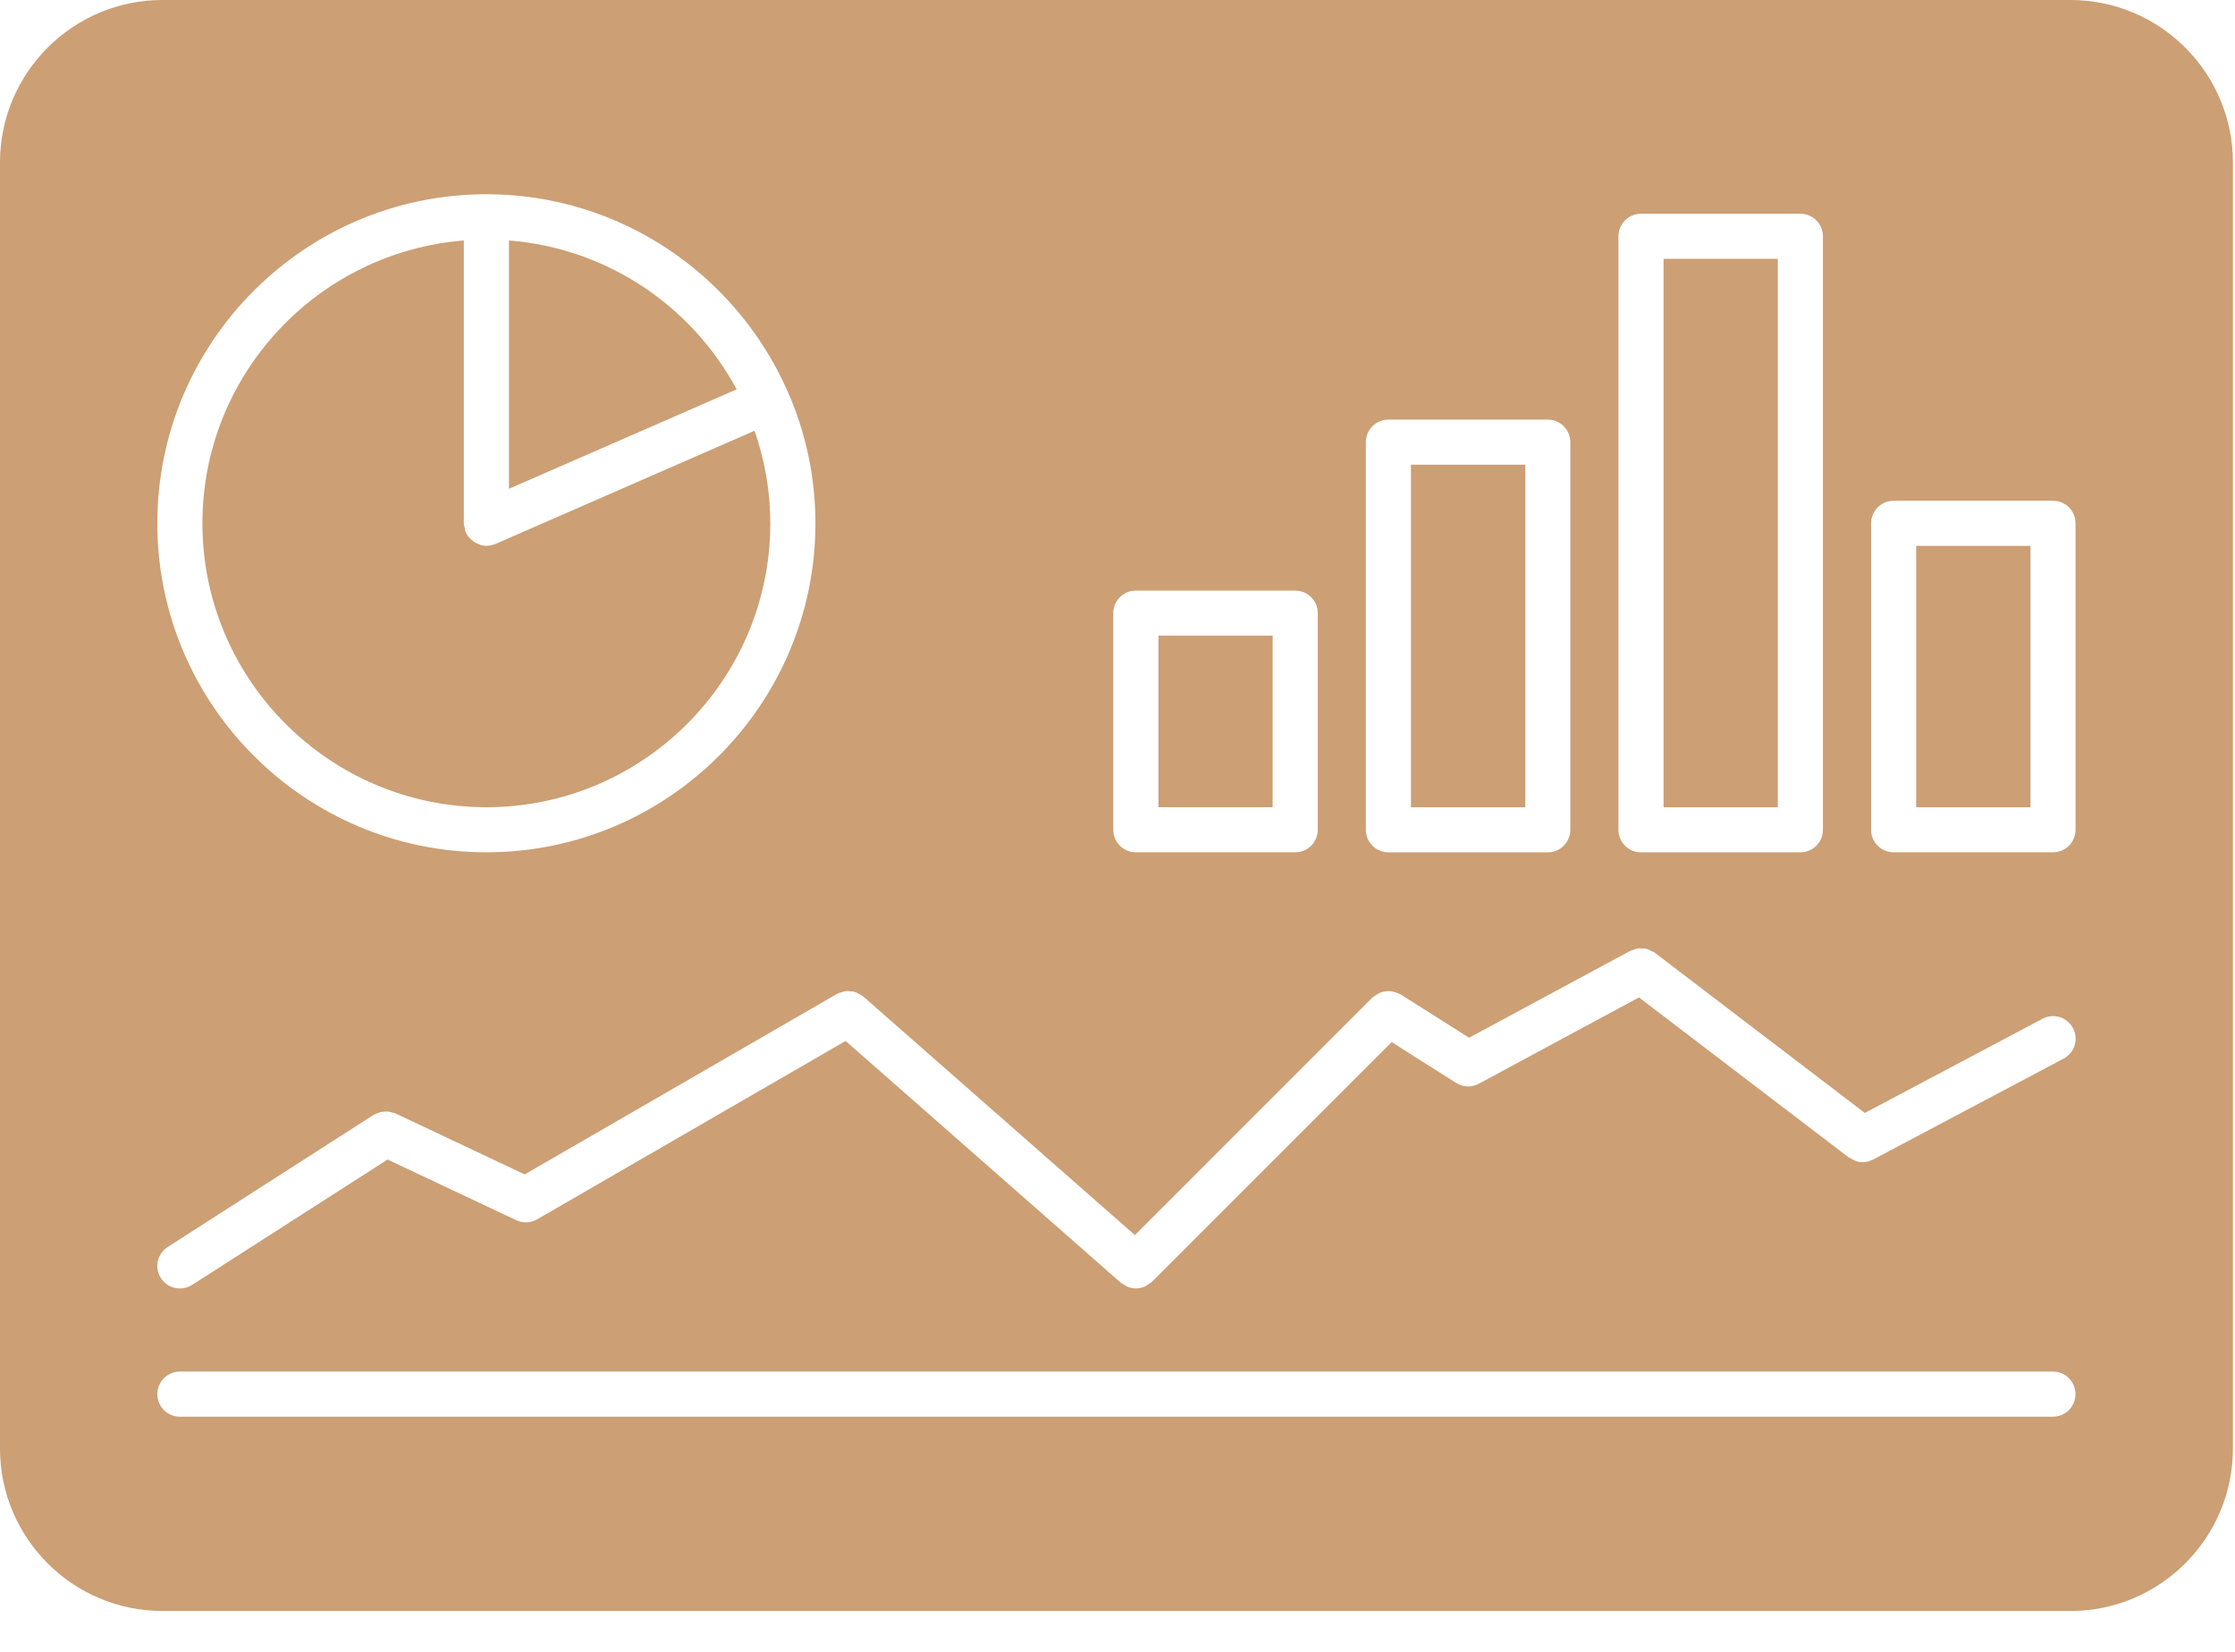
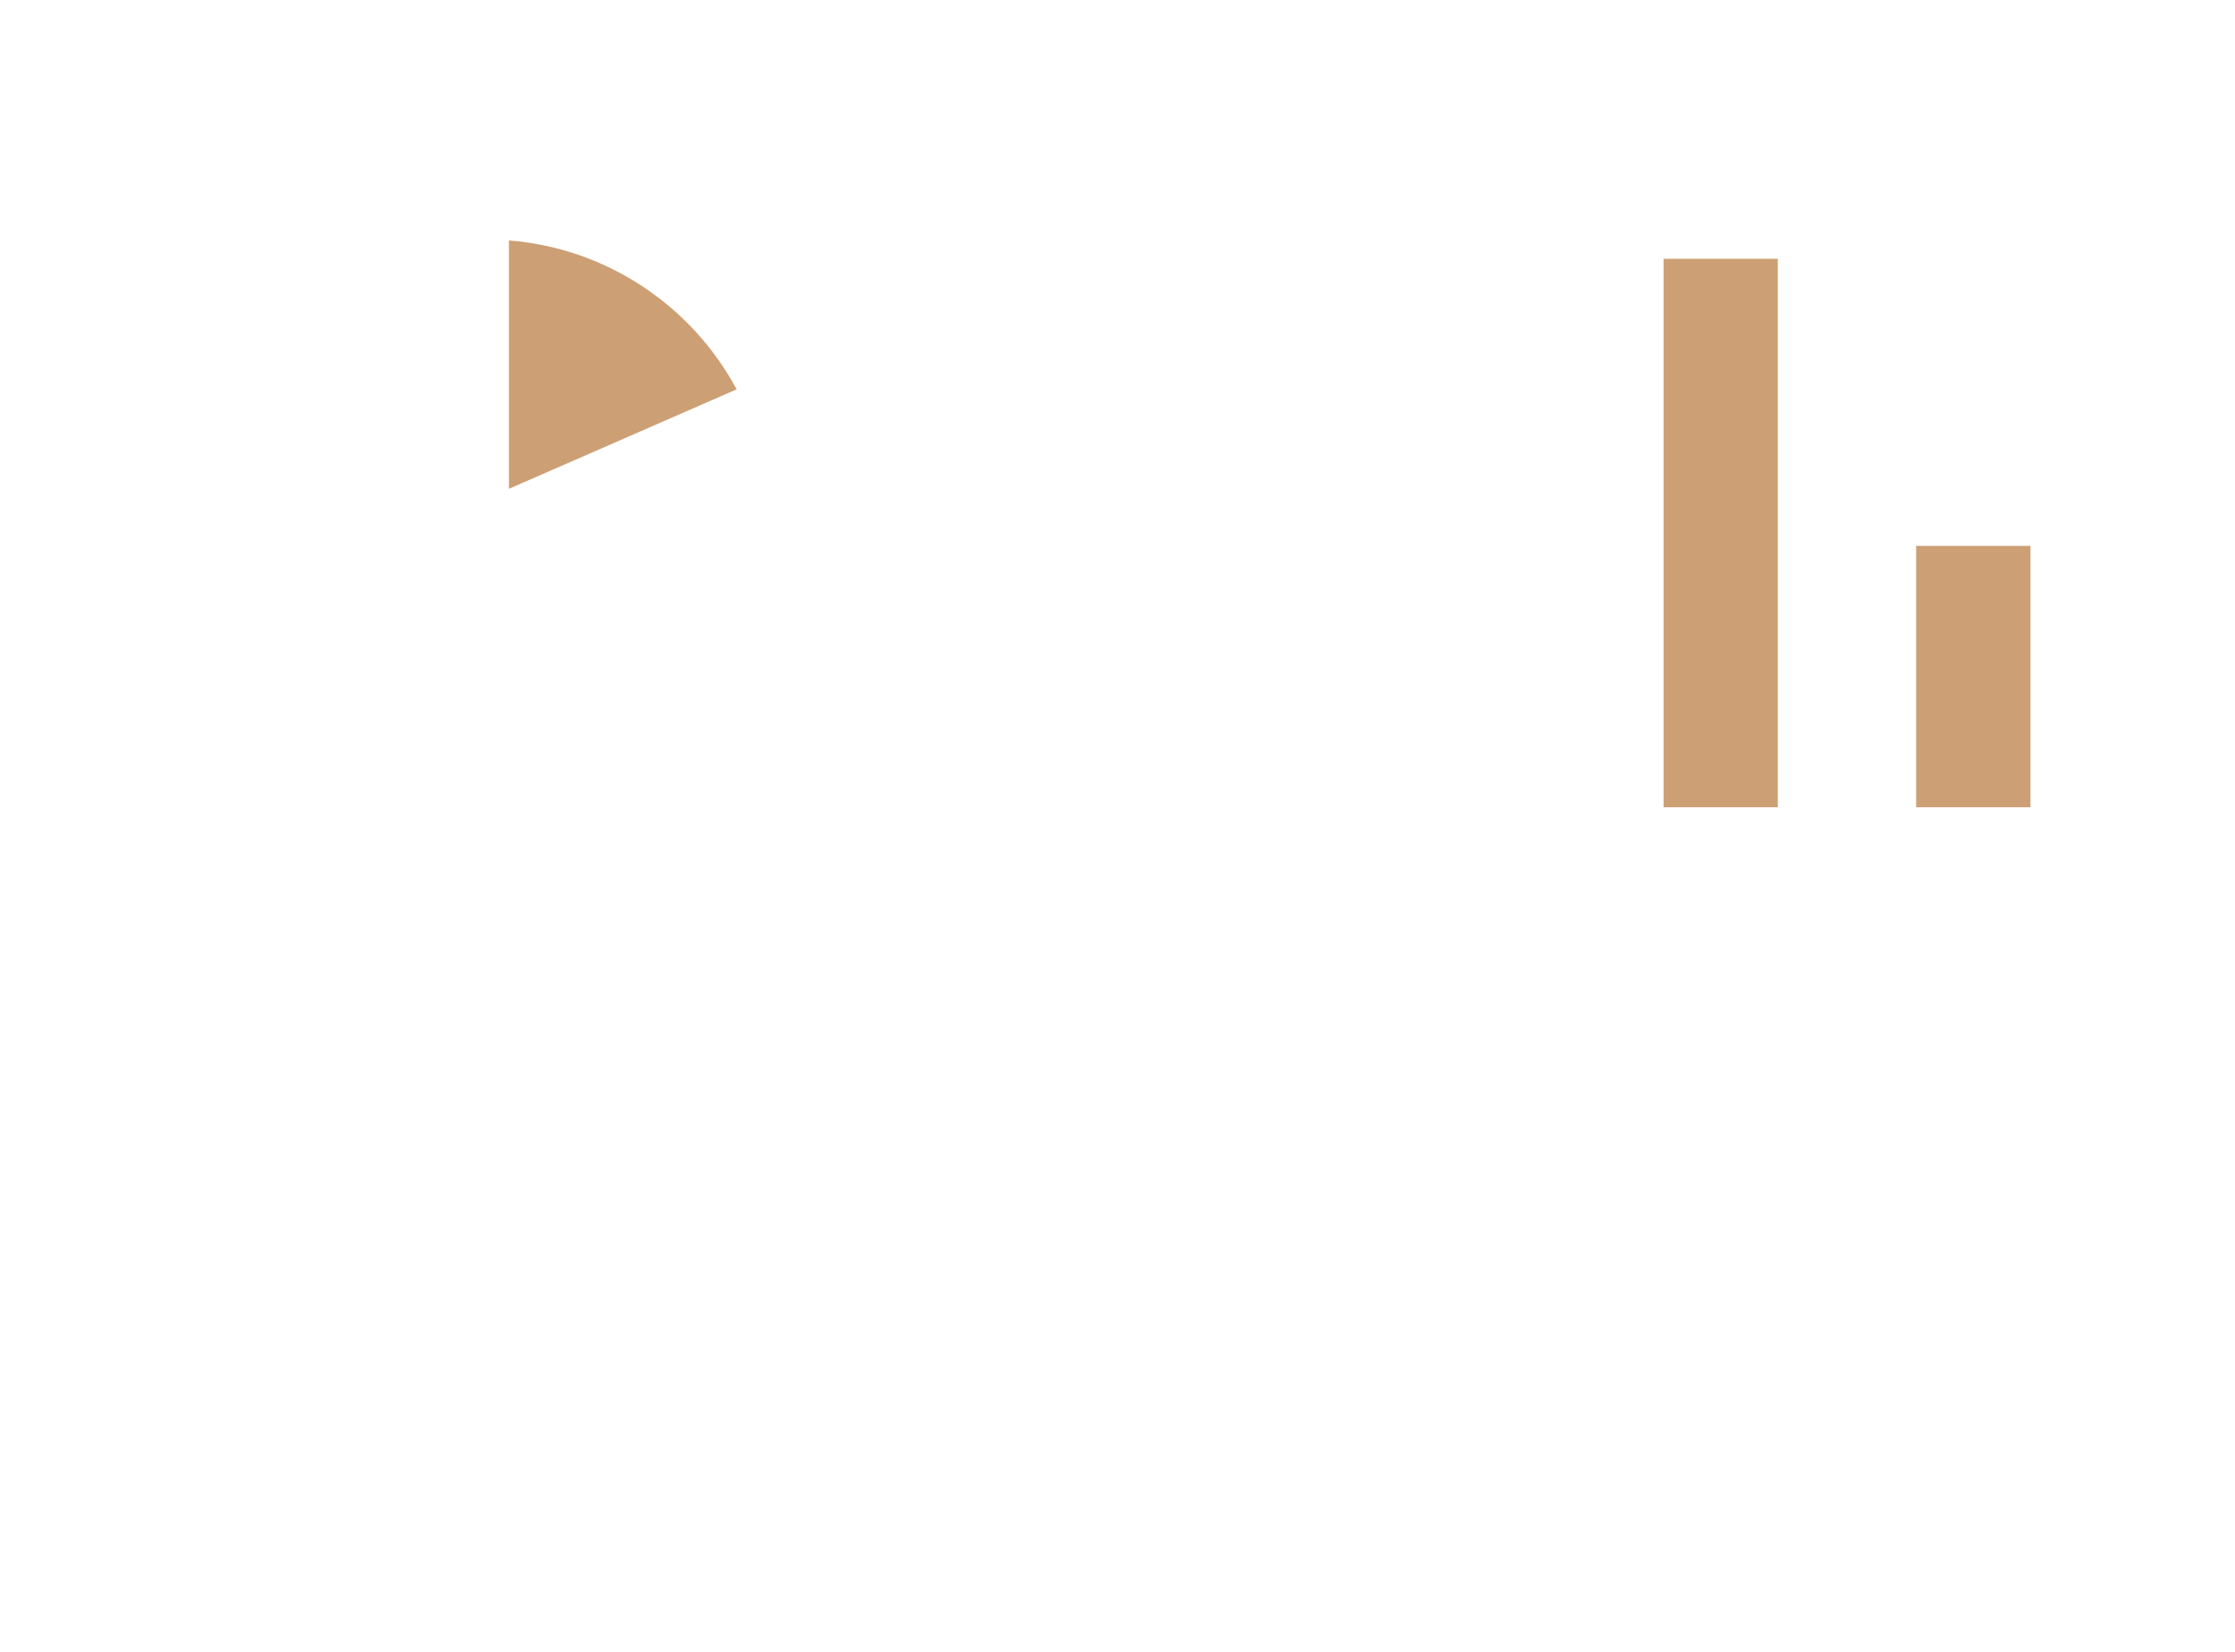
<svg xmlns="http://www.w3.org/2000/svg" width="46" height="34" viewBox="0 0 46 34" fill="none">
-   <path d="M31.392 9.565H29.04V16.616H31.392V9.565Z" fill="#CC9F74" />
-   <path d="M10.011 16.615C13.234 16.615 15.854 13.994 15.854 10.771C15.854 10.103 15.737 9.464 15.53 8.866L10.197 11.197H10.195C10.141 11.219 10.082 11.232 10.021 11.233C10.018 11.233 10.014 11.236 10.01 11.236C9.927 11.236 9.852 11.208 9.785 11.17C9.768 11.159 9.755 11.15 9.739 11.138C9.676 11.092 9.622 11.035 9.589 10.963C9.588 10.961 9.586 10.96 9.585 10.958L9.584 10.956C9.571 10.925 9.569 10.891 9.564 10.858C9.558 10.83 9.546 10.802 9.546 10.775V10.772V4.95C6.54 5.189 4.166 7.706 4.166 10.772C4.167 13.994 6.789 16.615 10.011 16.615Z" fill="#CC9F74" />
  <path d="M10.475 10.061L15.161 8.014C14.245 6.308 12.504 5.11 10.475 4.949V10.061Z" fill="#CC9F74" />
-   <path d="M42.612 0H3.344C1.5 0 0 1.499 0 3.344V29.815C0 31.659 1.499 33.159 3.344 33.159H42.613C44.457 33.159 45.957 31.66 45.957 29.815V3.343C45.956 1.499 44.457 0 42.612 0ZM33.31 4.863C33.31 4.607 33.519 4.399 33.775 4.399H37.055C37.311 4.399 37.519 4.607 37.519 4.863V17.08C37.519 17.336 37.311 17.544 37.055 17.544H33.775C33.519 17.544 33.31 17.336 33.31 17.08V4.863ZM28.111 9.101C28.111 8.845 28.319 8.637 28.576 8.637H31.856C32.112 8.637 32.32 8.845 32.32 9.101V17.08C32.32 17.336 32.112 17.544 31.856 17.544H28.576C28.319 17.544 28.111 17.336 28.111 17.08V9.101ZM22.913 12.62C22.913 12.364 23.121 12.156 23.377 12.156H26.657C26.914 12.156 27.122 12.364 27.122 12.62V17.079C27.122 17.335 26.914 17.543 26.657 17.543H23.377C23.121 17.543 22.913 17.335 22.913 17.079V12.62ZM17.418 20.398C17.444 20.395 17.471 20.401 17.497 20.404C17.529 20.407 17.562 20.407 17.593 20.416C17.619 20.423 17.641 20.438 17.664 20.45C17.694 20.466 17.724 20.478 17.751 20.5C17.756 20.505 17.762 20.505 17.767 20.51L23.358 25.422L28.249 20.53C28.259 20.52 28.272 20.515 28.284 20.507C28.308 20.487 28.334 20.471 28.361 20.456C28.387 20.441 28.413 20.43 28.441 20.42C28.469 20.412 28.498 20.407 28.526 20.404C28.556 20.4 28.585 20.399 28.616 20.401C28.644 20.404 28.671 20.41 28.699 20.418C28.73 20.427 28.759 20.437 28.789 20.452C28.801 20.459 28.814 20.459 28.826 20.467L30.236 21.36L33.545 19.576C33.546 19.576 33.547 19.575 33.548 19.575L33.556 19.57C33.572 19.562 33.588 19.562 33.604 19.555C33.644 19.538 33.684 19.524 33.727 19.518C33.747 19.516 33.766 19.522 33.786 19.522C33.826 19.523 33.865 19.523 33.904 19.534C33.932 19.542 33.957 19.559 33.983 19.573C34.008 19.586 34.036 19.592 34.059 19.61L38.381 22.908L42.038 20.969C42.264 20.848 42.544 20.935 42.665 21.161C42.786 21.388 42.7 21.669 42.473 21.789L38.552 23.867C38.55 23.868 38.548 23.868 38.545 23.869C38.479 23.902 38.408 23.922 38.334 23.922C38.24 23.922 38.154 23.887 38.077 23.834C38.07 23.83 38.059 23.831 38.053 23.826L33.733 20.53L30.437 22.306C30.367 22.343 30.291 22.362 30.217 22.362C30.131 22.362 30.048 22.337 29.976 22.291C29.973 22.29 29.97 22.291 29.968 22.289L28.642 21.449L23.707 26.385C23.677 26.414 23.642 26.431 23.608 26.451C23.591 26.461 23.578 26.475 23.56 26.482C23.502 26.506 23.441 26.52 23.378 26.52C23.322 26.52 23.265 26.508 23.211 26.488C23.194 26.481 23.18 26.468 23.163 26.46C23.132 26.442 23.1 26.43 23.071 26.405L17.404 21.426L11.055 25.098C10.981 25.14 10.901 25.16 10.822 25.16C10.757 25.16 10.688 25.145 10.624 25.115L7.977 23.867L3.953 26.448C3.876 26.498 3.789 26.521 3.703 26.521C3.55 26.521 3.401 26.446 3.312 26.308C3.173 26.092 3.236 25.805 3.451 25.667L7.69 22.947C7.706 22.936 7.722 22.936 7.737 22.927C7.765 22.913 7.794 22.902 7.824 22.894C7.854 22.885 7.883 22.882 7.915 22.88C7.943 22.878 7.969 22.878 7.996 22.882C8.03 22.885 8.061 22.895 8.093 22.905C8.109 22.91 8.125 22.91 8.139 22.917L10.799 24.173L17.227 20.457C17.232 20.454 17.238 20.454 17.243 20.451C17.272 20.435 17.302 20.43 17.334 20.42C17.362 20.412 17.388 20.401 17.418 20.398ZM10.011 3.998C12.774 3.998 15.152 5.664 16.204 8.042C16.207 8.048 16.214 8.053 16.217 8.06C16.219 8.064 16.218 8.07 16.22 8.074C16.581 8.902 16.783 9.812 16.783 10.771C16.783 14.505 13.745 17.543 10.011 17.543C6.277 17.543 3.238 14.505 3.238 10.771C3.238 7.037 6.277 3.998 10.011 3.998ZM42.254 29.16H3.703C3.446 29.16 3.238 28.952 3.238 28.695C3.238 28.439 3.446 28.231 3.703 28.231H42.253C42.509 28.231 42.717 28.439 42.717 28.695C42.717 28.952 42.51 29.16 42.254 29.16ZM42.718 17.08C42.718 17.336 42.51 17.543 42.254 17.543H38.974C38.718 17.543 38.51 17.336 38.51 17.08V10.771C38.51 10.515 38.718 10.307 38.974 10.307H42.254C42.51 10.307 42.718 10.515 42.718 10.771V17.08Z" fill="#CC9F74" />
-   <path d="M26.193 13.084H23.843V16.615H26.193V13.084Z" fill="#CC9F74" />
  <path d="M36.59 5.327H34.239V16.616H36.59V5.327Z" fill="#CC9F74" />
  <path d="M41.79 11.236H39.438V16.616H41.79V11.236Z" fill="#CC9F74" />
</svg>